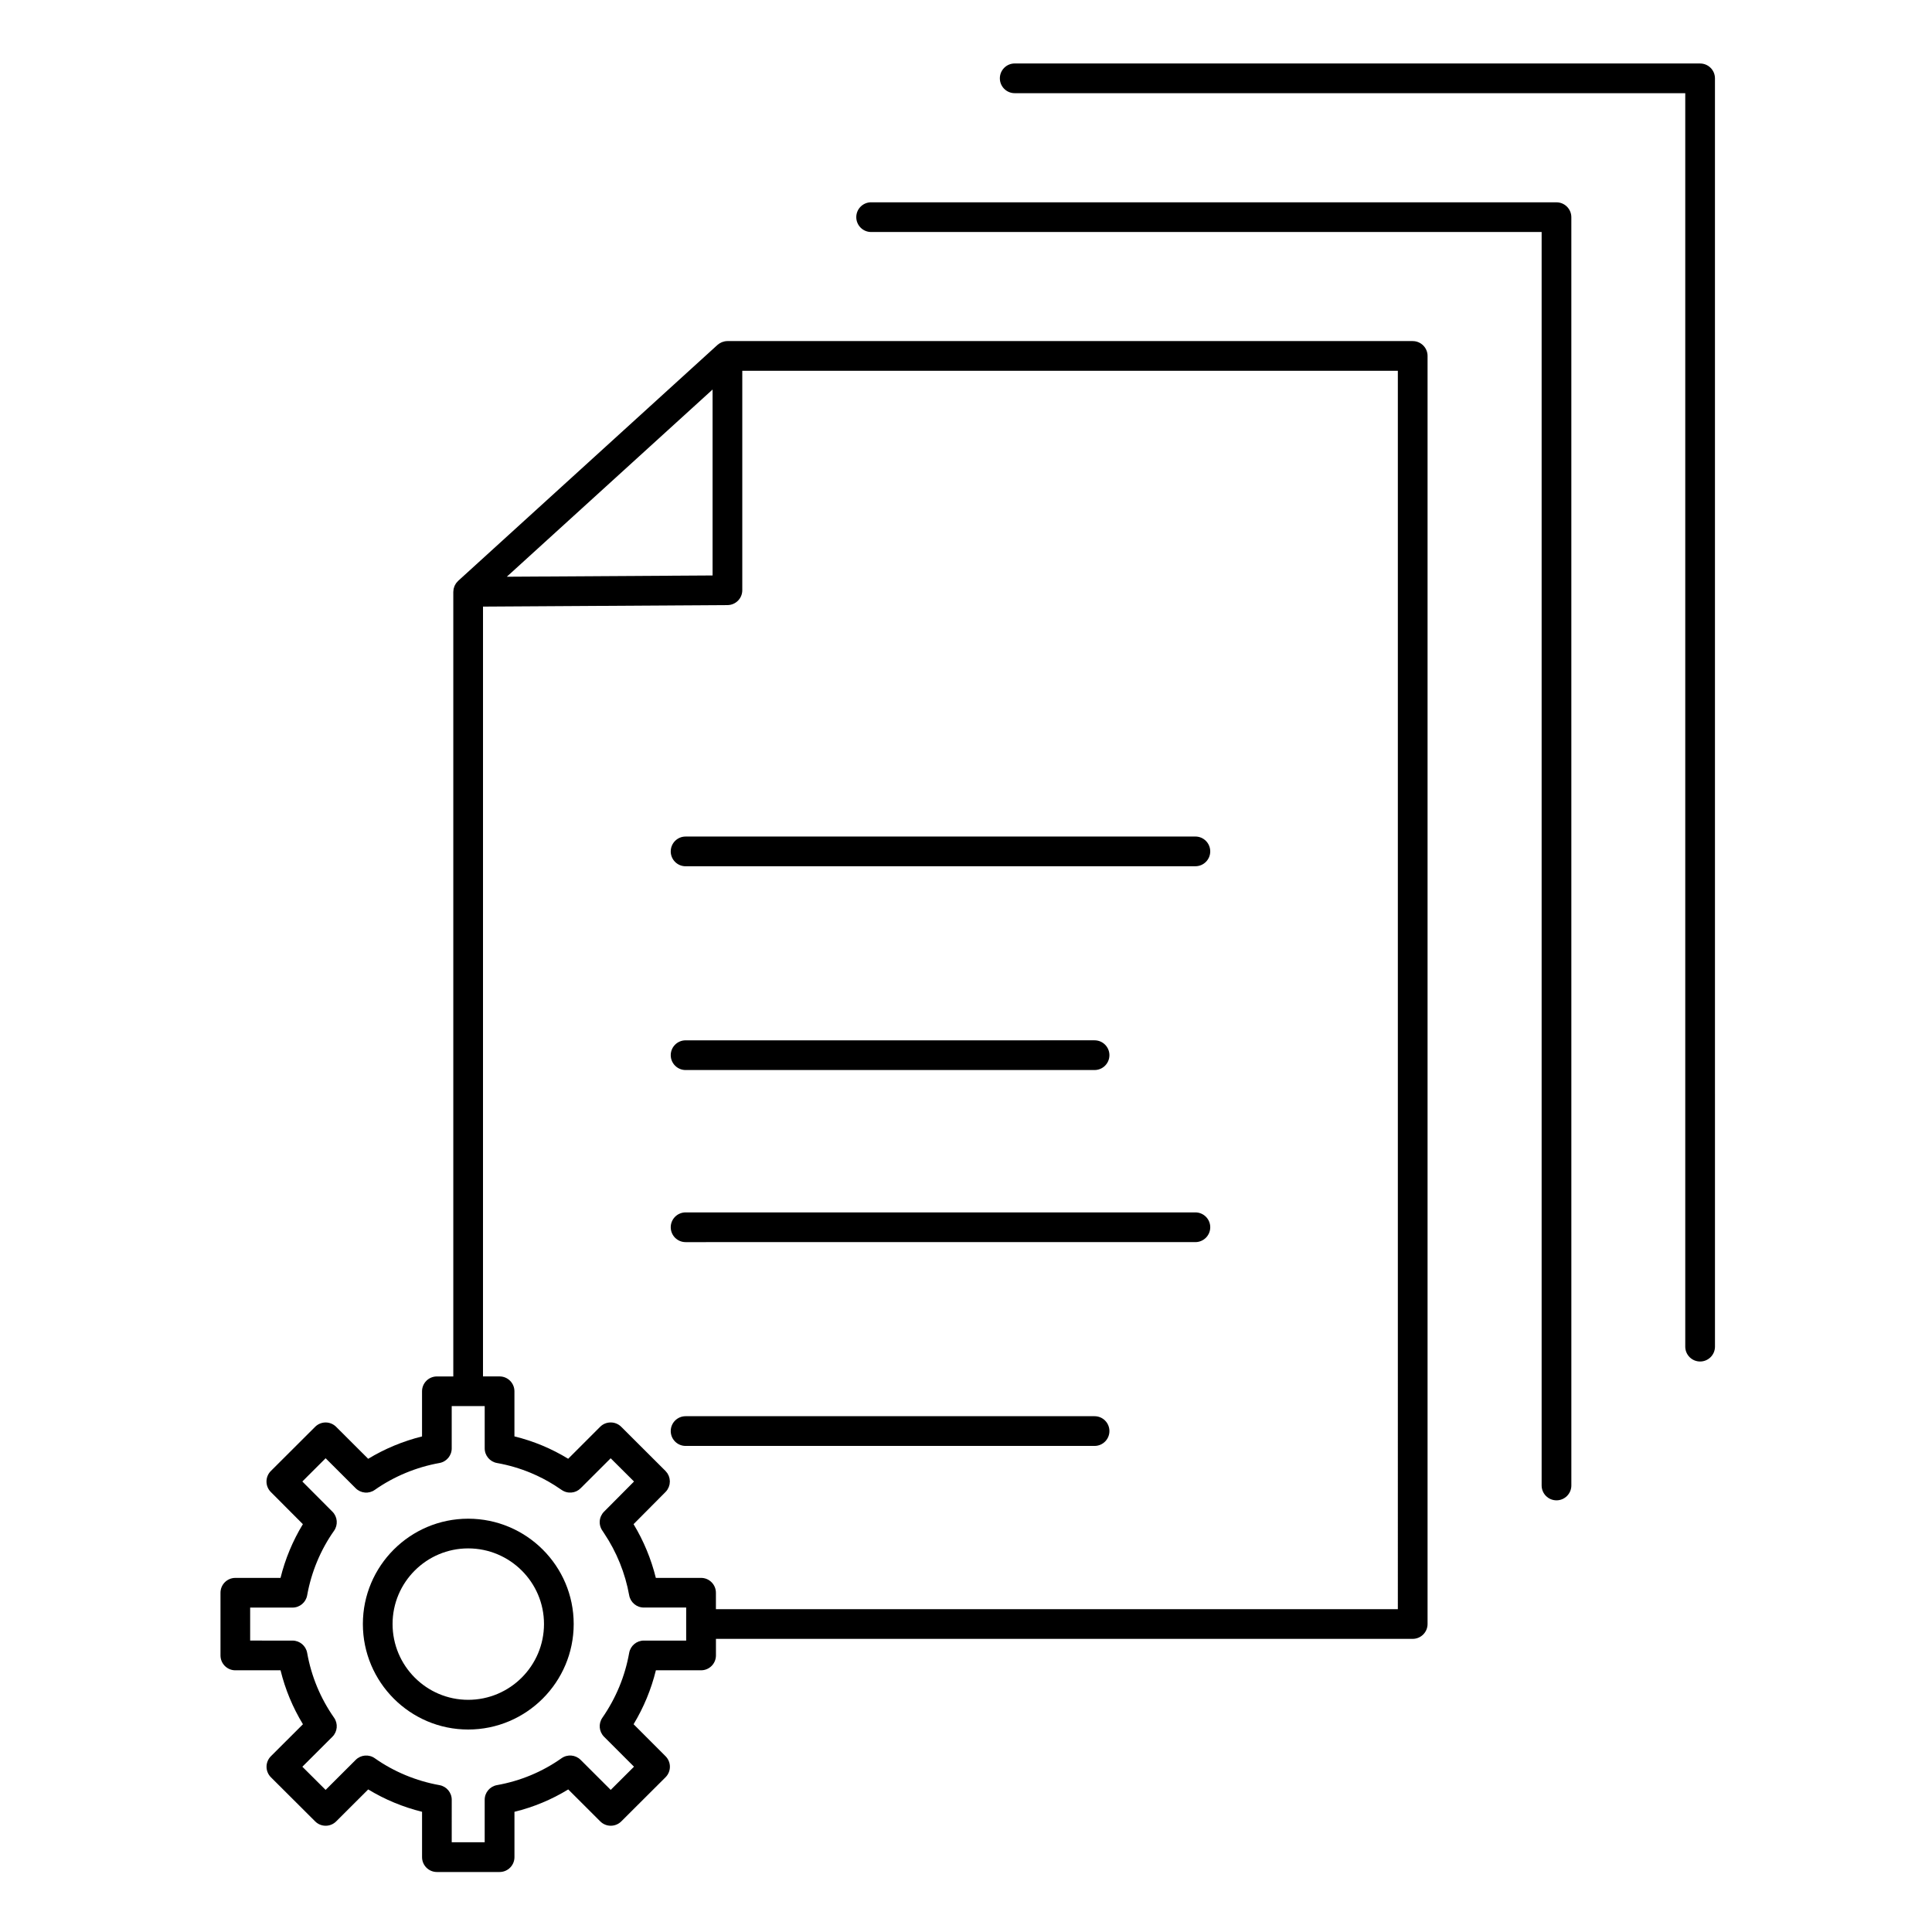
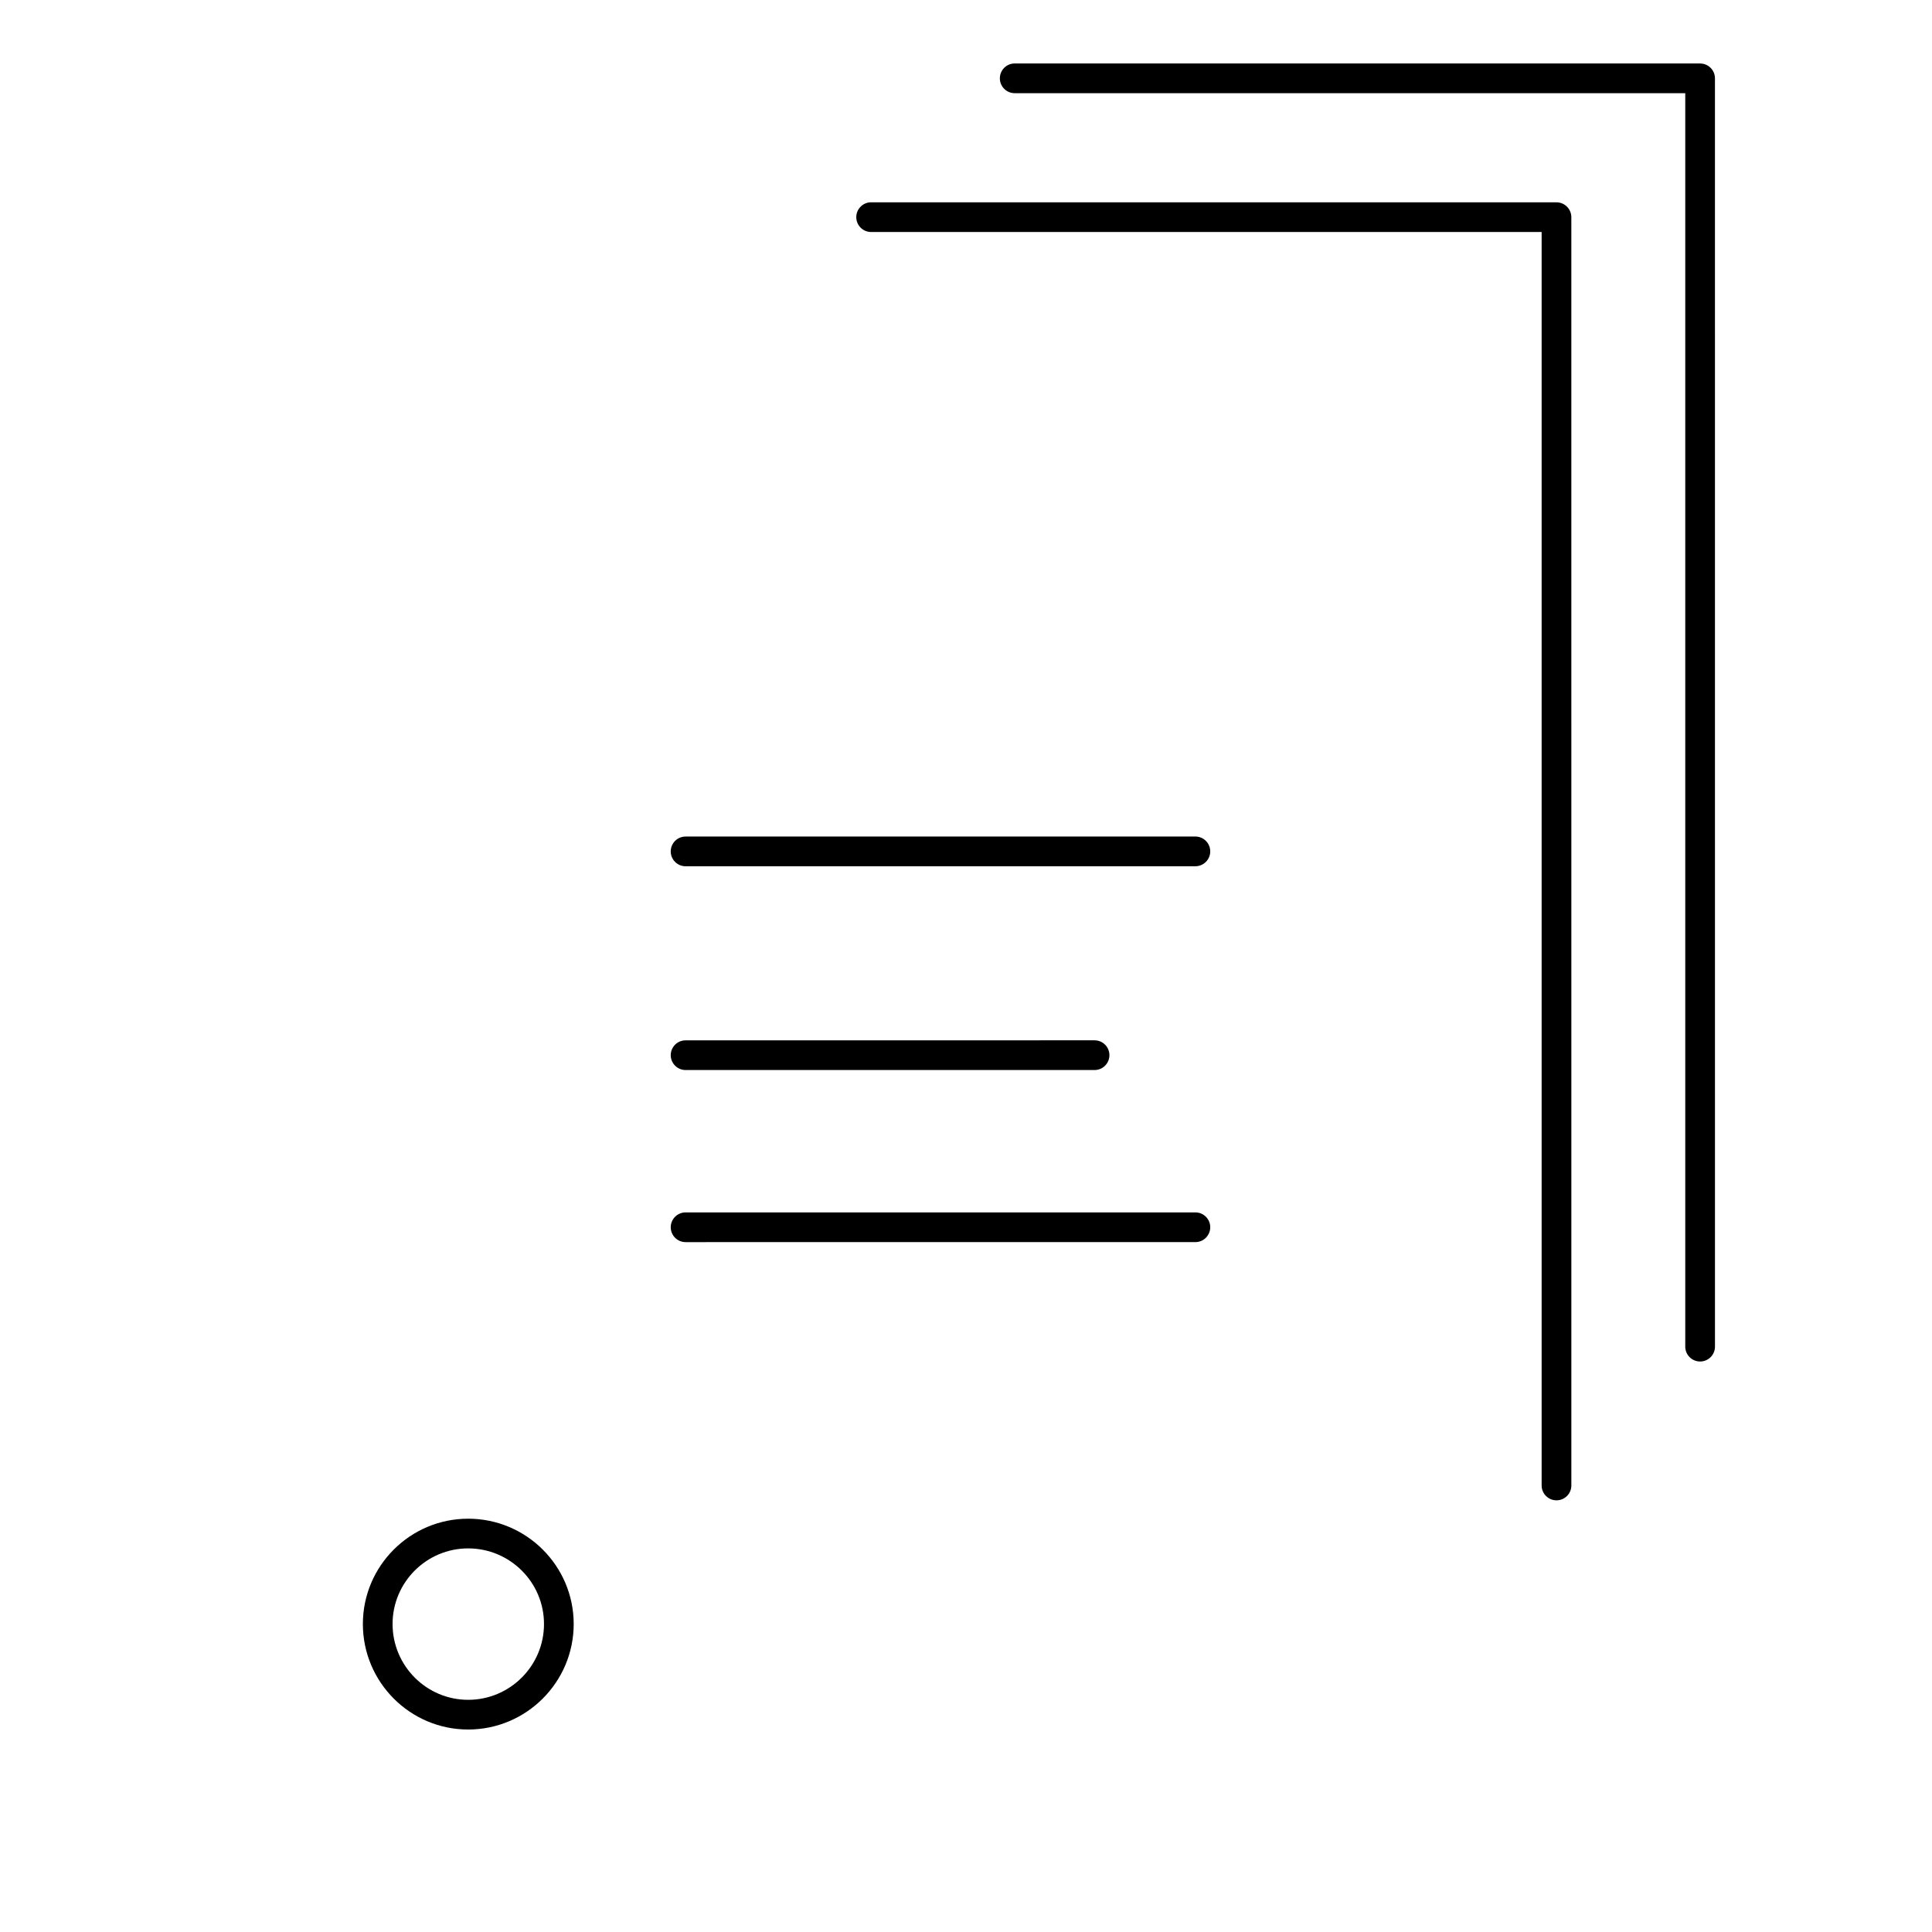
<svg xmlns="http://www.w3.org/2000/svg" fill="#000000" width="800px" height="800px" version="1.1" viewBox="144 144 512 512">
  <g>
-     <path d="m518.38 234.39h-181.6c-0.254 0-0.508 0.027-0.758 0.078-0.102 0.02-0.199 0.059-0.301 0.086-0.141 0.039-0.281 0.074-0.414 0.129-0.109 0.043-0.207 0.102-0.312 0.156-0.117 0.059-0.234 0.117-0.348 0.188-0.098 0.062-0.188 0.141-0.281 0.211-0.078 0.062-0.164 0.113-0.238 0.18l-68.711 62.52c-0.023 0.023-0.043 0.051-0.066 0.074-0.117 0.109-0.219 0.234-0.32 0.359-0.066 0.078-0.137 0.156-0.195 0.238-0.098 0.141-0.176 0.293-0.254 0.449-0.043 0.078-0.09 0.156-0.125 0.238-0.074 0.172-0.125 0.355-0.176 0.543-0.02 0.074-0.051 0.145-0.066 0.215-0.039 0.188-0.051 0.383-0.062 0.574-0.004 0.074-0.023 0.148-0.023 0.223v207.92h-4.348c-2.172 0-3.938 1.762-3.938 3.938v11.961c-5.019 1.242-9.863 3.254-14.27 5.926l-8.496-8.477c-1.535-1.535-4.023-1.535-5.562 0l-11.738 11.711c-1.539 1.535-1.539 4.027-0.008 5.566l8.496 8.523c-2.672 4.383-4.684 9.215-5.926 14.242l-11.969-0.004c-2.172 0-3.938 1.762-3.938 3.938v16.613c0 2.172 1.762 3.938 3.938 3.938h11.977c1.238 5.055 3.227 9.84 5.934 14.297l-8.492 8.477c-0.738 0.738-1.156 1.742-1.156 2.785 0 1.047 0.418 2.047 1.156 2.785l11.738 11.703c1.535 1.531 4.023 1.531 5.559-0.004l8.492-8.473c4.391 2.672 9.234 4.684 14.27 5.926v12.02c0 2.172 1.762 3.938 3.938 3.938h16.613c2.172 0 3.938-1.762 3.938-3.938v-12.016c5.059-1.238 9.832-3.223 14.254-5.93l8.488 8.473c1.535 1.531 4.023 1.531 5.559 0.004l11.738-11.703c0.738-0.738 1.156-1.742 1.156-2.785 0-1.047-0.414-2.047-1.152-2.785l-8.473-8.484c2.695-4.469 4.676-9.254 5.91-14.293h11.977c2.172 0 3.938-1.762 3.938-3.938v-4.394h184.65c2.172 0 3.938-1.762 3.938-3.938v-336.05c0-2.172-1.766-3.934-3.938-3.934zm-185.54 12.836v49.277l-54.531 0.336zm-6.996 327.15v4.394h-11.227c-1.906 0-3.539 1.371-3.875 3.246-1.102 6.199-3.496 11.988-7.113 17.211-1.082 1.562-0.891 3.676 0.449 5.023l7.938 7.941-6.168 6.148-7.977-7.961c-1.355-1.352-3.484-1.535-5.051-0.43-5.129 3.617-10.891 6.016-17.125 7.129-1.879 0.336-3.246 1.969-3.246 3.875v11.266h-8.738l0.004-11.262c0-1.906-1.367-3.539-3.246-3.875-6.172-1.102-12.102-3.566-17.148-7.129-1.566-1.105-3.695-0.922-5.051 0.43l-7.977 7.961-6.164-6.141 7.961-7.945c1.352-1.348 1.539-3.473 0.445-5.039-3.629-5.191-6.027-10.98-7.137-17.199-0.336-1.875-1.969-3.246-3.875-3.246l-11.227-0.004v-8.742h11.23c1.906 0 3.539-1.367 3.875-3.246 1.102-6.16 3.562-12.074 7.125-17.109 1.105-1.566 0.926-3.695-0.426-5.055l-7.977-8.004 6.172-6.16 7.973 7.957c1.352 1.348 3.481 1.535 5.043 0.434 5.074-3.57 11.008-6.035 17.152-7.133 1.879-0.336 3.246-1.965 3.246-3.875v-11.211h8.742v11.211c0 1.906 1.367 3.539 3.246 3.875 3.106 0.555 6.098 1.43 8.961 2.621 2.188 0.91 4.297 2.008 6.32 3.281 0.625 0.395 1.242 0.801 1.848 1.227 0.586 0.414 1.254 0.645 1.93 0.703 0.223 0.02 0.449 0.02 0.676 0 0.074-0.008 0.148-0.027 0.227-0.039 0.148-0.02 0.293-0.039 0.438-0.074 0.102-0.027 0.199-0.07 0.297-0.105 0.113-0.039 0.23-0.07 0.34-0.121 0.102-0.051 0.199-0.113 0.301-0.172 0.098-0.059 0.203-0.102 0.297-0.172 0.098-0.066 0.184-0.156 0.277-0.23 0.086-0.074 0.18-0.141 0.262-0.223l7.965-7.949 6.184 6.16-7.949 8c-0.336 0.34-0.598 0.723-0.789 1.137-0.473 1.031-0.48 2.234 0.008 3.285 0.098 0.211 0.215 0.414 0.352 0.609 0.164 0.234 0.316 0.48 0.473 0.719 3.285 4.902 5.578 10.551 6.625 16.402 0.336 1.879 1.969 3.246 3.875 3.246h11.23zm188.6-3.934h-180.72v-4.348c0-2.172-1.762-3.938-3.938-3.938h-11.984c-1.238-5.012-3.242-9.844-5.902-14.238l8.477-8.535c0.191-0.191 0.359-0.398 0.5-0.617 0.074-0.109 0.121-0.23 0.18-0.348 0.059-0.109 0.129-0.223 0.176-0.34 0.043-0.102 0.062-0.211 0.094-0.316 0.043-0.137 0.094-0.27 0.121-0.414 0.02-0.102 0.02-0.207 0.027-0.309 0.016-0.148 0.043-0.293 0.043-0.441 0-0.117-0.023-0.23-0.035-0.348-0.012-0.137-0.016-0.266-0.039-0.402-0.02-0.105-0.066-0.211-0.094-0.32-0.039-0.137-0.066-0.273-0.121-0.406-0.043-0.102-0.105-0.195-0.156-0.297-0.066-0.129-0.121-0.266-0.203-0.387-0.066-0.102-0.156-0.191-0.234-0.289-0.09-0.109-0.168-0.227-0.27-0.328l-0.008-0.008-11.727-11.699c-0.77-0.77-1.781-1.152-2.793-1.148-1.012-0.004-2.023 0.379-2.793 1.152l-8.469 8.469c-4.43-2.707-9.203-4.691-14.246-5.93v-11.953c0-2.172-1.762-3.938-3.938-3.938h-4.394l0.004-204.01 64.801-0.402c2.164-0.016 3.91-1.773 3.91-3.938v-58.156h173.73z" />
    <path d="m460.79 465.3h-135.1c-2.172 0-3.938 1.762-3.938 3.938 0 2.172 1.762 3.938 3.938 3.938l135.1-0.004c2.172 0 3.938-1.762 3.938-3.938 0-2.172-1.762-3.934-3.938-3.934z" />
-     <path d="m434.07 519.31h-108.38c-2.172 0-3.938 1.762-3.938 3.938 0 2.172 1.762 3.938 3.938 3.938h108.38c2.172 0 3.938-1.762 3.938-3.938s-1.762-3.938-3.938-3.938z" />
    <path d="m321.75 369.63c0 2.172 1.762 3.938 3.938 3.938l135.1-0.004c2.172 0 3.938-1.762 3.938-3.938 0-2.172-1.762-3.938-3.938-3.938l-135.1 0.004c-2.172 0-3.934 1.762-3.934 3.938z" />
    <path d="m325.69 427.57h108.38c2.172 0 3.938-1.762 3.938-3.938 0-2.172-1.762-3.938-3.938-3.938l-108.38 0.004c-2.172 0-3.938 1.762-3.938 3.938 0.004 2.172 1.766 3.934 3.938 3.934z" />
    <path d="m556.48 197.61h-181.62c-2.172 0-3.938 1.762-3.938 3.938 0 2.172 1.762 3.938 3.938 3.938h177.69v332.18c0 2.172 1.762 3.938 3.938 3.938 2.172 0 3.938-1.762 3.938-3.938l-0.004-336.11c-0.004-2.172-1.766-3.938-3.941-3.938z" />
    <path d="m594.55 160.82h-181.64c-2.172 0-3.938 1.762-3.938 3.938 0 2.172 1.762 3.938 3.938 3.938h177.7v332.18c0 2.172 1.762 3.938 3.938 3.938 2.172 0 3.938-1.762 3.938-3.938l-0.004-336.11c0-2.176-1.762-3.938-3.934-3.938z" />
    <path d="m268.07 546.47c-15.387 0-27.906 12.52-27.906 27.906 0 15.422 12.52 27.965 27.906 27.965 15.418 0 27.965-12.547 27.965-27.965 0-15.391-12.547-27.906-27.965-27.906zm0 48c-11.047 0-20.035-9.012-20.035-20.094 0-11.047 8.988-20.035 20.035-20.035 11.078 0 20.094 8.988 20.094 20.035 0 11.078-9.016 20.094-20.094 20.094z" />
  </g>
</svg>